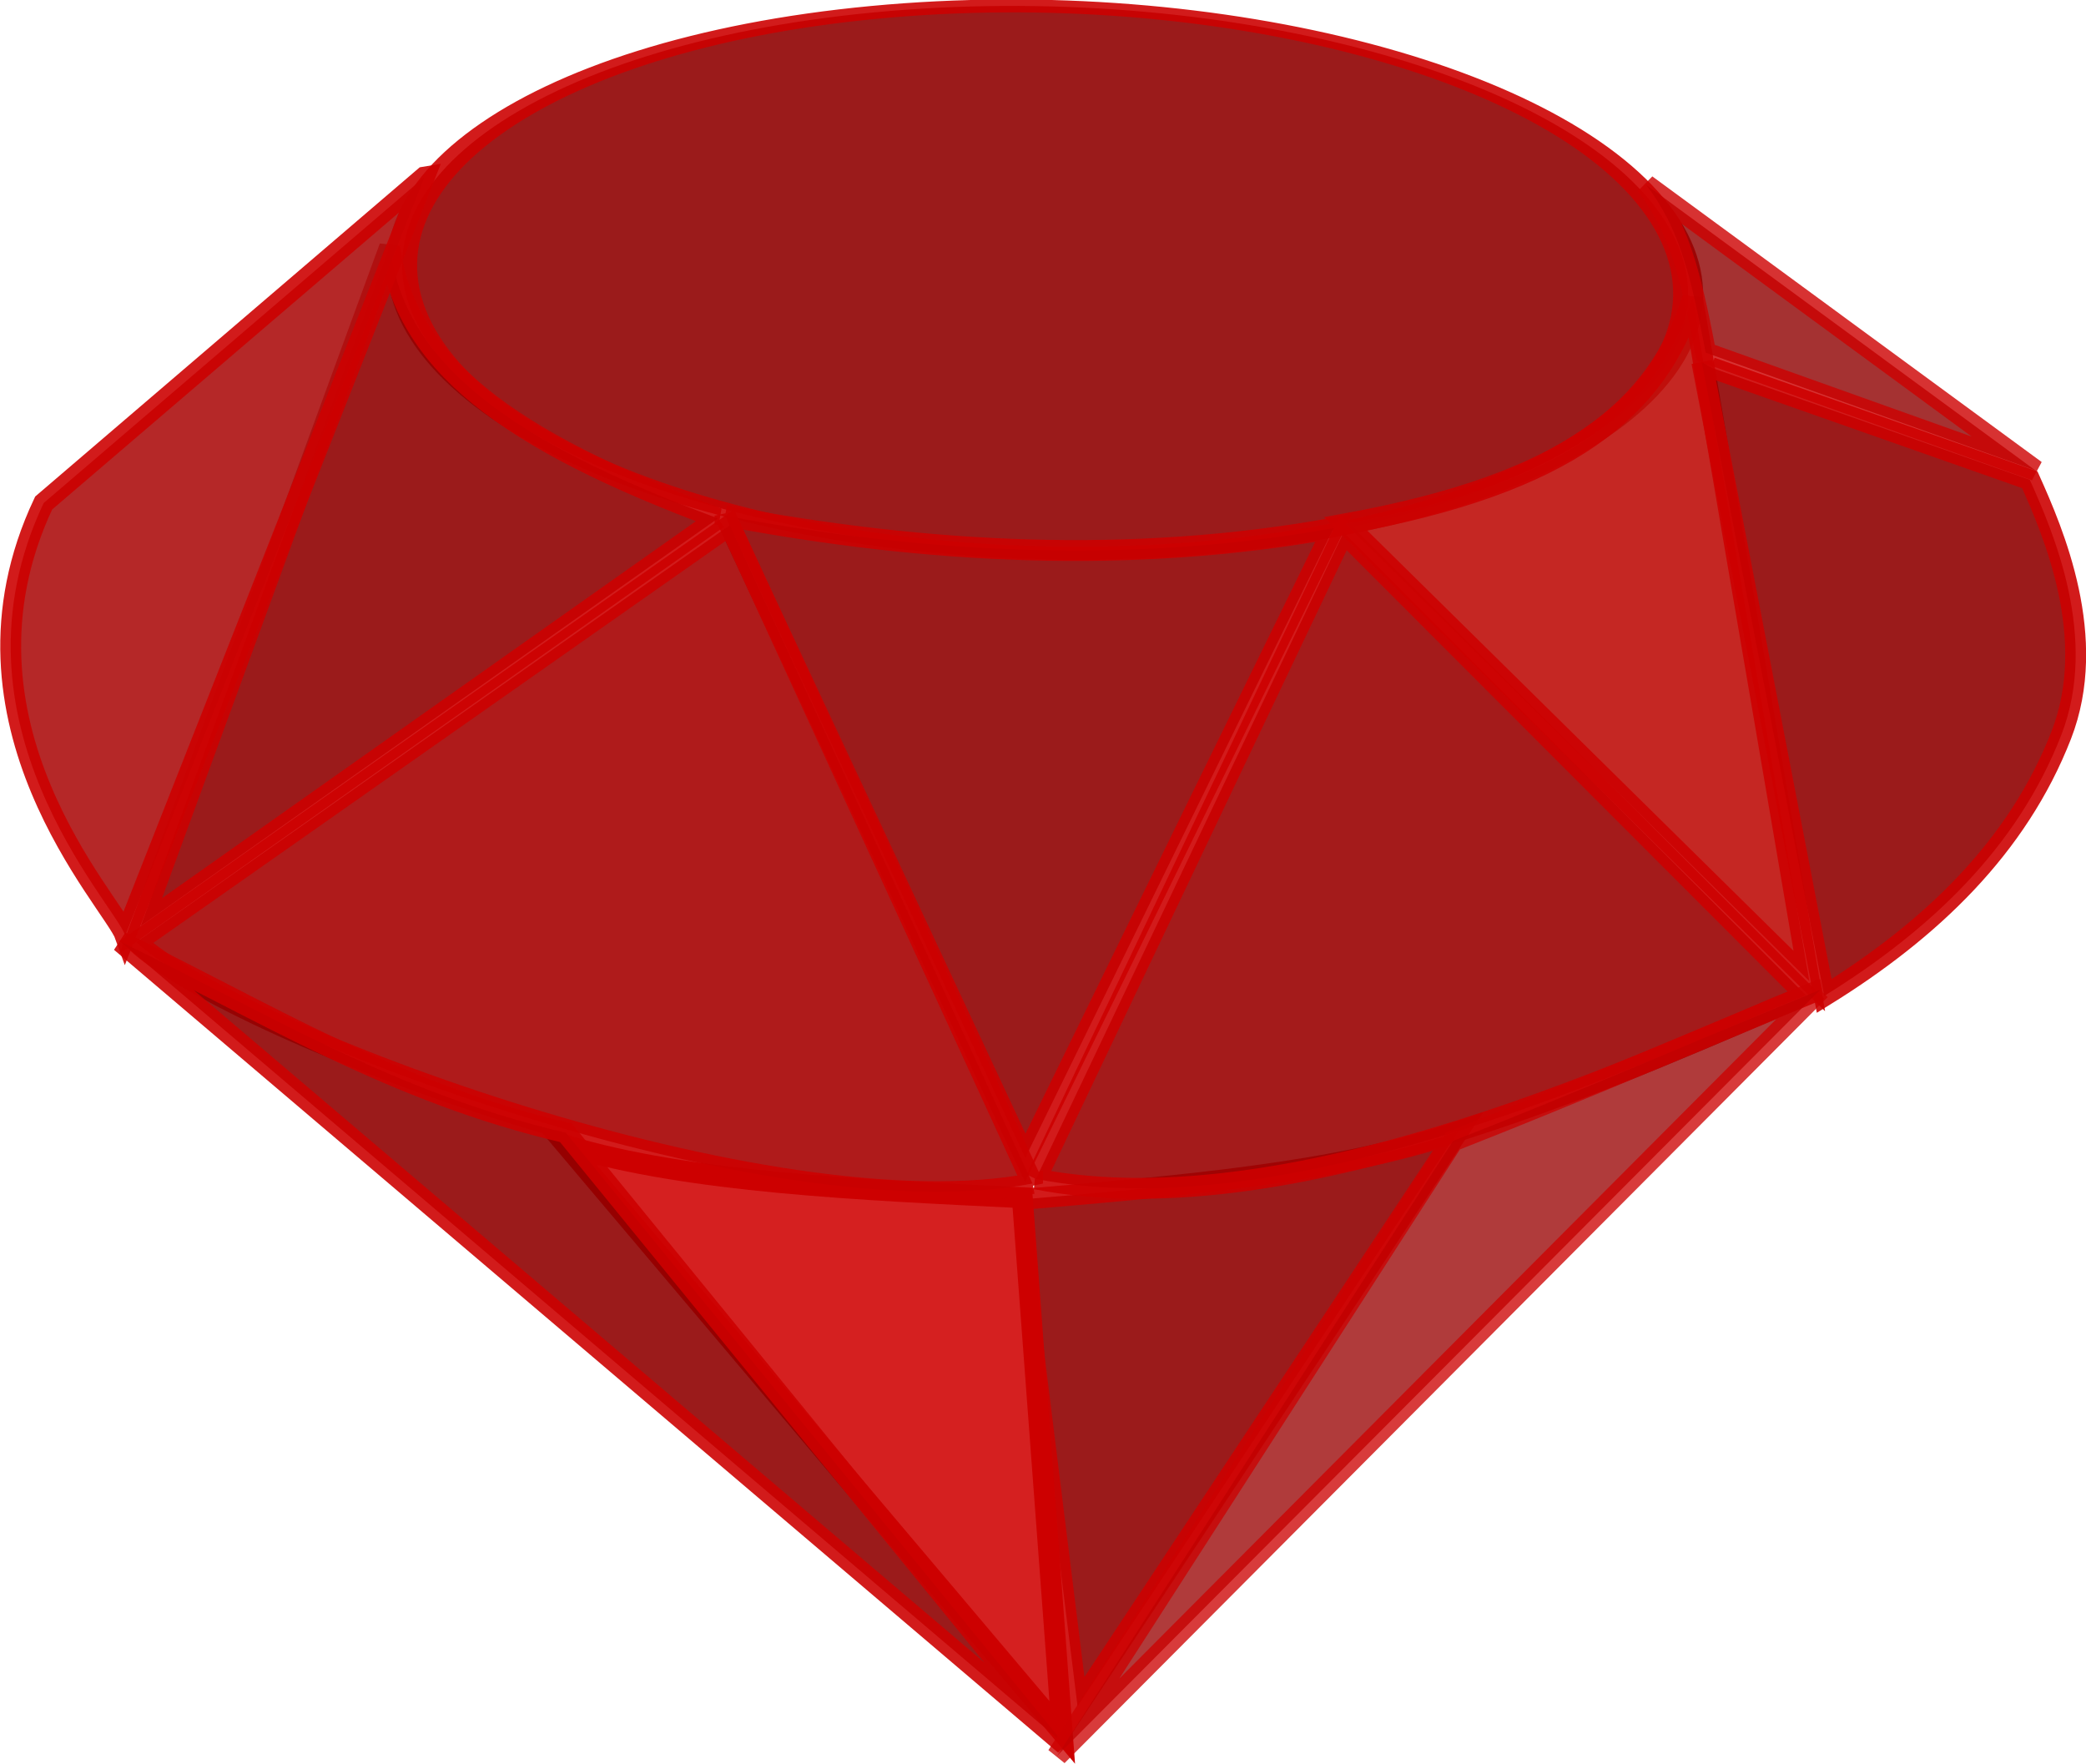
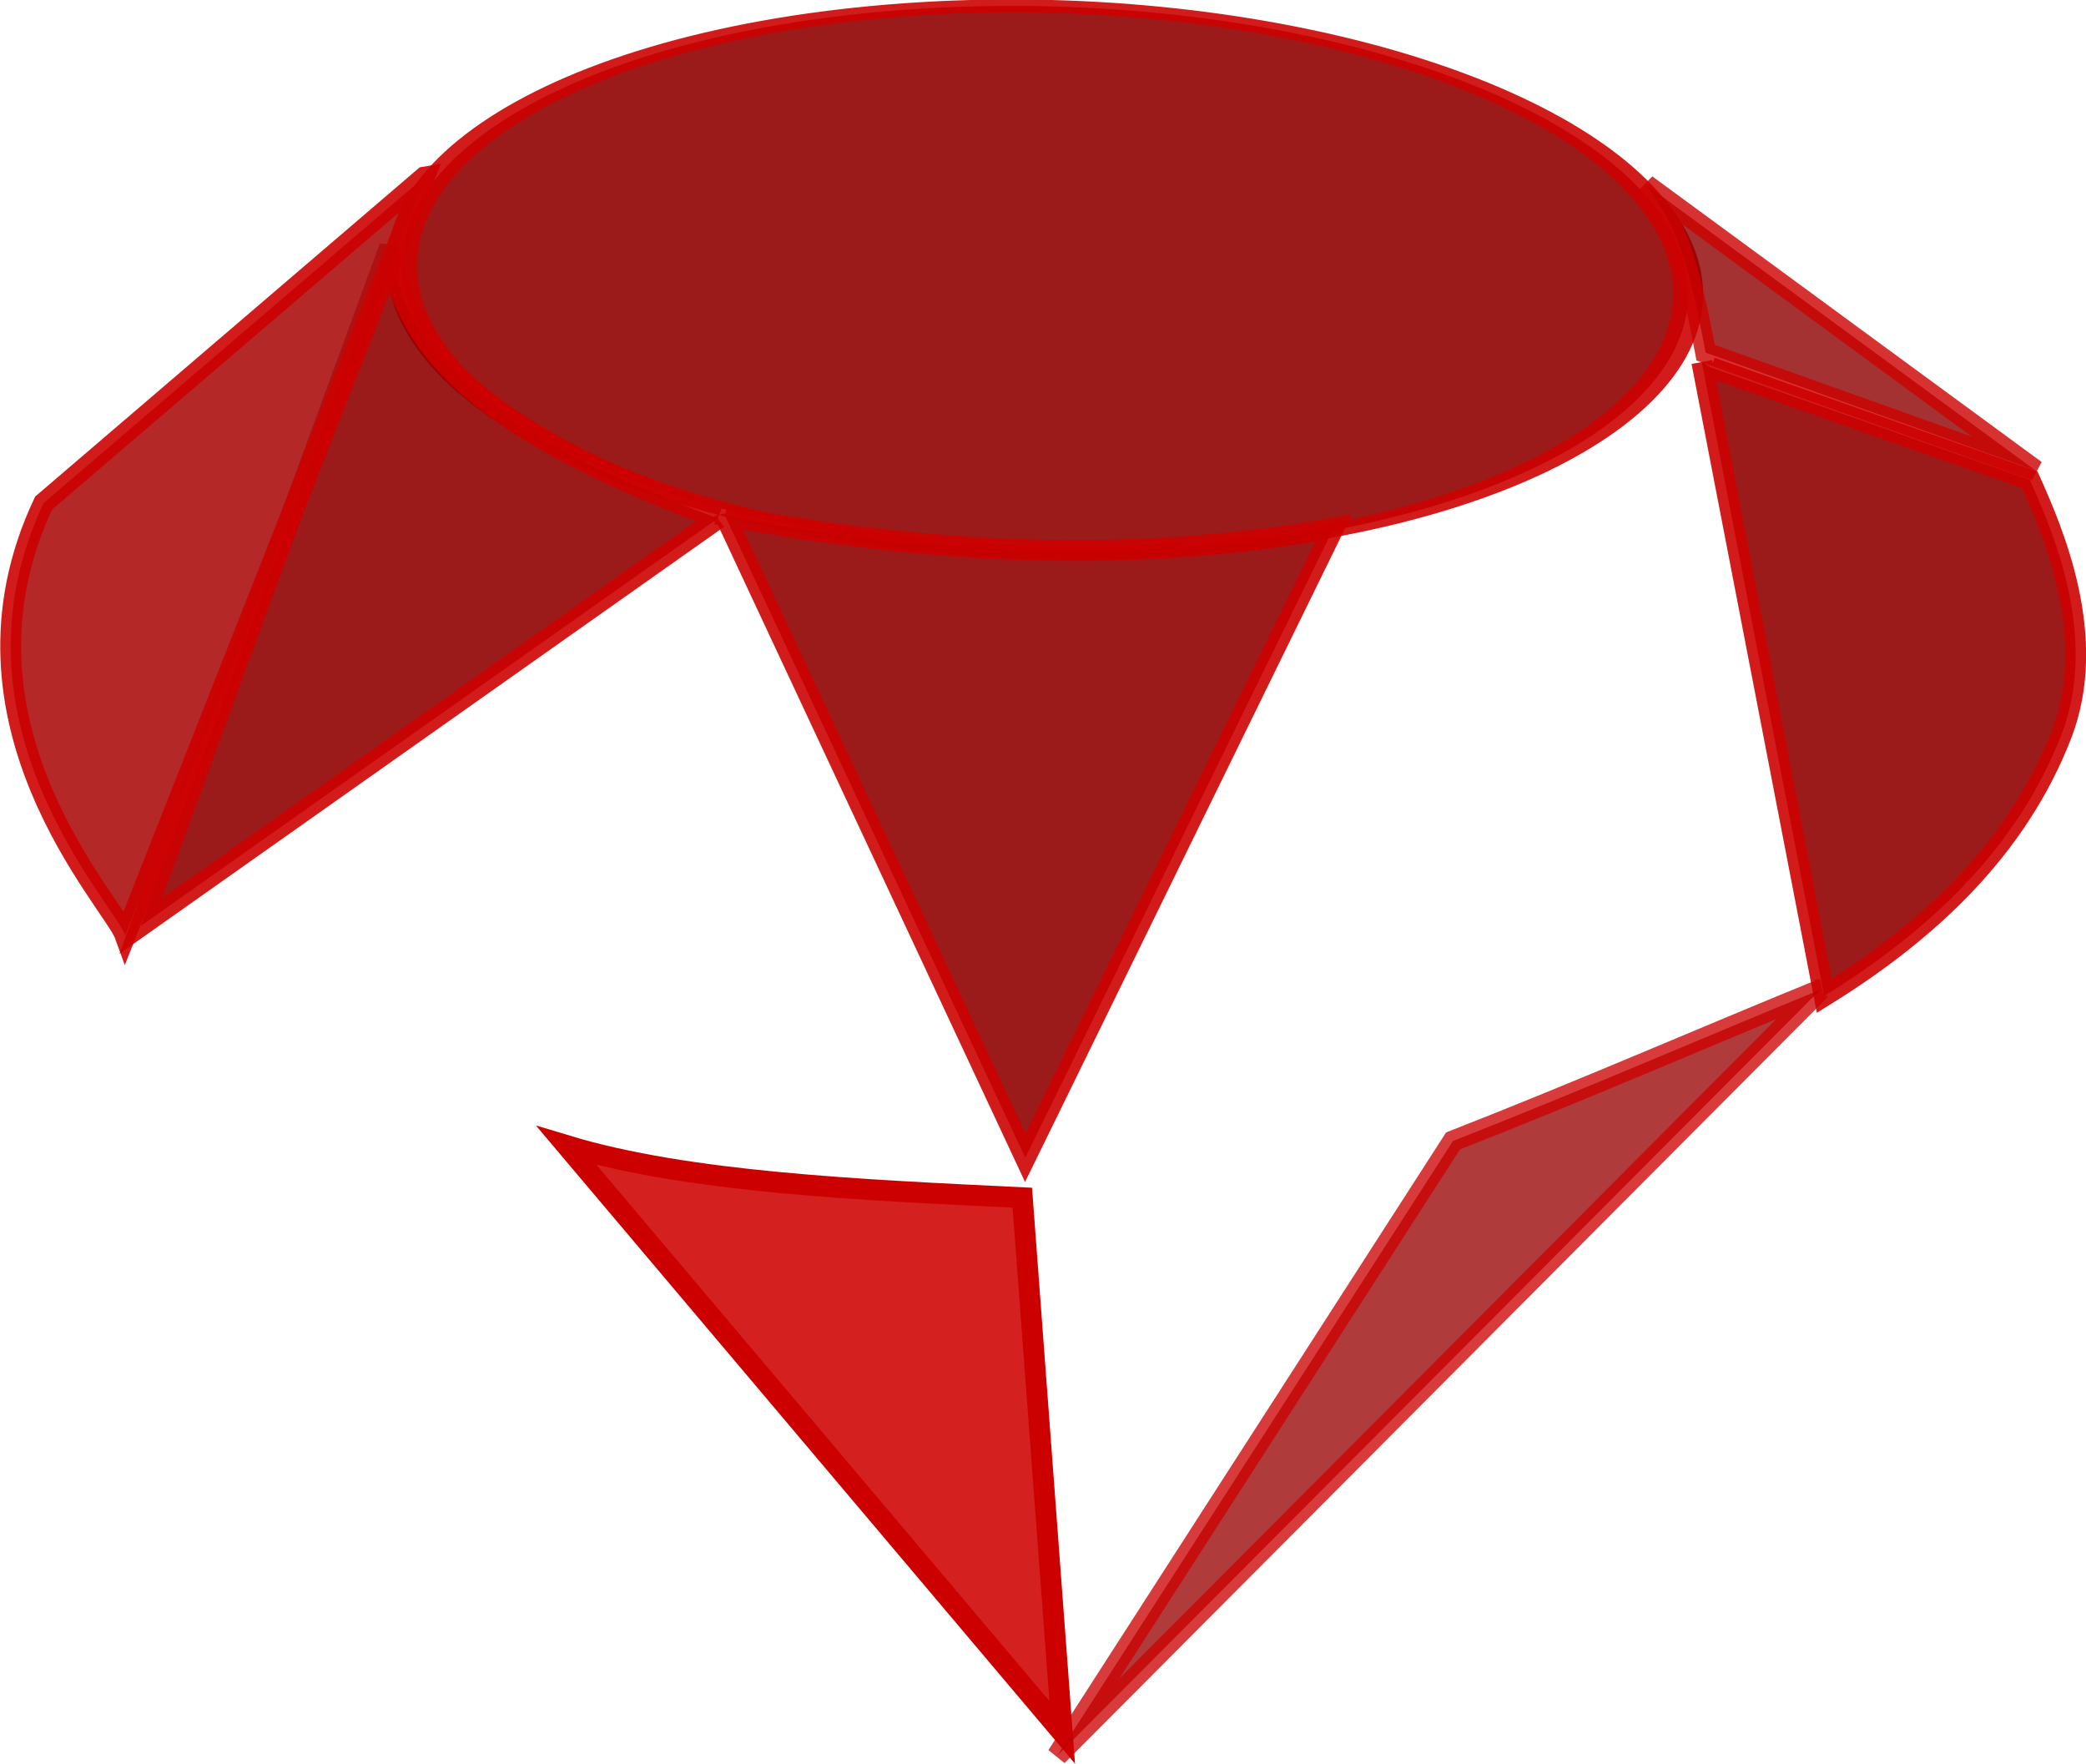
<svg xmlns="http://www.w3.org/2000/svg" xmlns:ns1="http://sodipodi.sourceforge.net/DTD/sodipodi-0.dtd" xmlns:ns2="http://www.inkscape.org/namespaces/inkscape" id="svg3996" ns1:docname="karthikeyan_Ruby.svg" viewBox="0 0 99.908 84.48" ns1:version="0.32" version="1.0" ns2:output_extension="org.inkscape.output.svg.inkscape" ns2:version="0.48.3.1 r9886">
  <ns1:namedview id="base" fit-margin-left="0" ns2:zoom="2" borderopacity="1.0" ns2:current-layer="layer1" ns2:cx="85.533317" ns2:cy="50.434822" ns2:window-maximized="0" showgrid="false" fit-margin-right="0" ns2:document-units="px" bordercolor="#666666" ns2:window-x="512" guidetolerance="10" objecttolerance="10" ns2:window-y="0" fit-margin-bottom="0" ns2:window-width="512" ns2:pageopacity="0.0" ns2:pageshadow="2" pagecolor="#ffffff" gridtolerance="10000" ns2:window-height="581" fit-margin-top="0" />
  <g id="layer1" ns2:label="Layer 1" ns2:groupmode="layer" transform="translate(-247.63 -537.7)">
    <g id="g3884" transform="matrix(1 .001 -.001 1 -54.26 -122.28)">
      <path id="path3202" ns1:rx="21.213203" ns1:ry="21.465742" style="opacity:.892;stroke:#cd0000;fill:#8f0000" ns1:type="arc" d="m124.25 512.69c0 11.855-9.498 21.466-21.213 21.466s-21.213-9.611-21.213-21.466c0-11.855 9.498-21.466 21.213-21.466s21.213 9.611 21.213 21.466z" transform="matrix(.385 .603 -1.383 .132 1022 543.21)" ns1:cy="512.68817" ns1:cx="103.03556" />
      <path id="path3204" ns2:connector-curvature="0" ns1:nodetypes="cccc" style="opacity:.892;fill-rule:evenodd;stroke:#cd0000;stroke-width:1px;fill:#8f0000" d="m337.3 684.34 14.41 30.738 14.736-30.172c-9.656 1.753-19.491 1.252-29.146-0.566z" />
-       <path id="path3206" ns2:connector-curvature="0" ns1:nodetypes="cccc" style="opacity:.892;fill-rule:evenodd;stroke:#cd0000;stroke-width:1px;fill:#8f0000" d="m351.21 717.1 3.03 24.244 18.183-27.527c-5.749 1.976-13.495 2.62-21.213 3.283z" />
      <path id="path3208" ns2:connector-curvature="0" ns1:nodetypes="cccc" style="fill-rule:evenodd;stroke:#cd0000;stroke-width:1px;fill:#d52020" d="m351.57 716.99 1.937 25.604-23.765-28.076c5.82 1.755 14.09 2.104 21.828 2.472z" />
-       <path id="path3210" ns2:connector-curvature="0" ns1:nodetypes="cccc" style="opacity:.892;fill-rule:evenodd;stroke:#cd0000;stroke-width:1px;fill:#990000" d="m352.22 716.09 14.708-30.978 22.162 22.139c-7.291 2.987-24.295 11.287-36.871 8.839z" />
-       <path id="path3212" ns2:connector-curvature="0" ns1:nodetypes="cccc" style="opacity:.892;fill-rule:evenodd;stroke:#cd0000;stroke-width:1px;fill:#be0e09" d="m367.02 684.7c10.714-1.956 14.915-5.523 16.607-10.804l5.625 32.679-22.232-21.875z" />
      <path id="path3214" ns2:connector-curvature="0" ns1:nodetypes="ccscc" style="opacity:.892;fill-rule:evenodd;stroke:#cd0000;stroke-width:1px;fill:#8f0000" d="m384.52 677.2 15.268 5.357c1.122 2.493 3.329 7.571 1.518 12.232-2.086 5.368-6.229 9.331-11.339 12.5l-5.893-30.357" />
      <path id="path3216" ns2:connector-curvature="0" ns1:nodetypes="cccc" style="opacity:.802;fill-rule:evenodd;stroke:#cd0000;stroke-width:1px;fill:#8f0000" d="m381.4 668.45c1.494 1.976 2.074 3.927 2.857 8.036l15.804 5.625-18.661-13.661z" />
-       <path id="path3218" ns2:connector-curvature="0" ns1:nodetypes="cccc" style="opacity:.892;fill-rule:evenodd;stroke:#cd0000;stroke-width:1px;fill:#a60000" d="m352.06 716.31-14.53-31.514-28.412 19.996c4.846 4.448 30.366 13.966 42.942 11.517z" />
-       <path id="path3220" ns2:connector-curvature="0" ns1:nodetypes="cccc" style="opacity:.892;fill-rule:evenodd;stroke:#cd0000;stroke-width:1px;fill:#8f0000" d="m336.96 684.47c-10.214-3.781-14.985-7.484-15.738-12.978l-11.887 32.526 27.624-19.548z" />
+       <path id="path3220" ns2:connector-curvature="0" ns1:nodetypes="cccc" style="opacity:.892;fill-rule:evenodd;stroke:#cd0000;stroke-width:1px;fill:#8f0000" d="m336.96 684.47c-10.214-3.781-14.985-7.484-15.738-12.978l-11.887 32.526 27.624-19.548" />
      <path id="path3222" ns2:connector-curvature="0" ns1:nodetypes="cccc" style="opacity:.892;fill-rule:evenodd;stroke:#cd0000;stroke-width:1px;fill:#ad0f0f" d="m322.88 668.14-18.214 15.625c-4.965 10.529 3.356 19.115 3.929 20.71l14.286-36.335z" />
-       <path id="path3224" ns2:connector-curvature="0" ns1:nodetypes="cccc" style="opacity:.892;fill-rule:evenodd;stroke:#cd0000;stroke-width:1px;fill:#8f0000" d="m308.38 704.78 45.253 38.404-23.929-29.286c-8.243-1.904-14.479-5.816-21.324-9.118z" />
      <path id="path3226" ns2:connector-curvature="0" ns1:nodetypes="cccc" style="opacity:.767;fill-rule:evenodd;stroke:#cd0000;stroke-width:1px;fill:#990000" d="m389.78 706.99-36.513 36.724 18.929-29.464c6.287-2.469 11.951-4.955 17.585-7.26z" />
    </g>
  </g>
</svg>